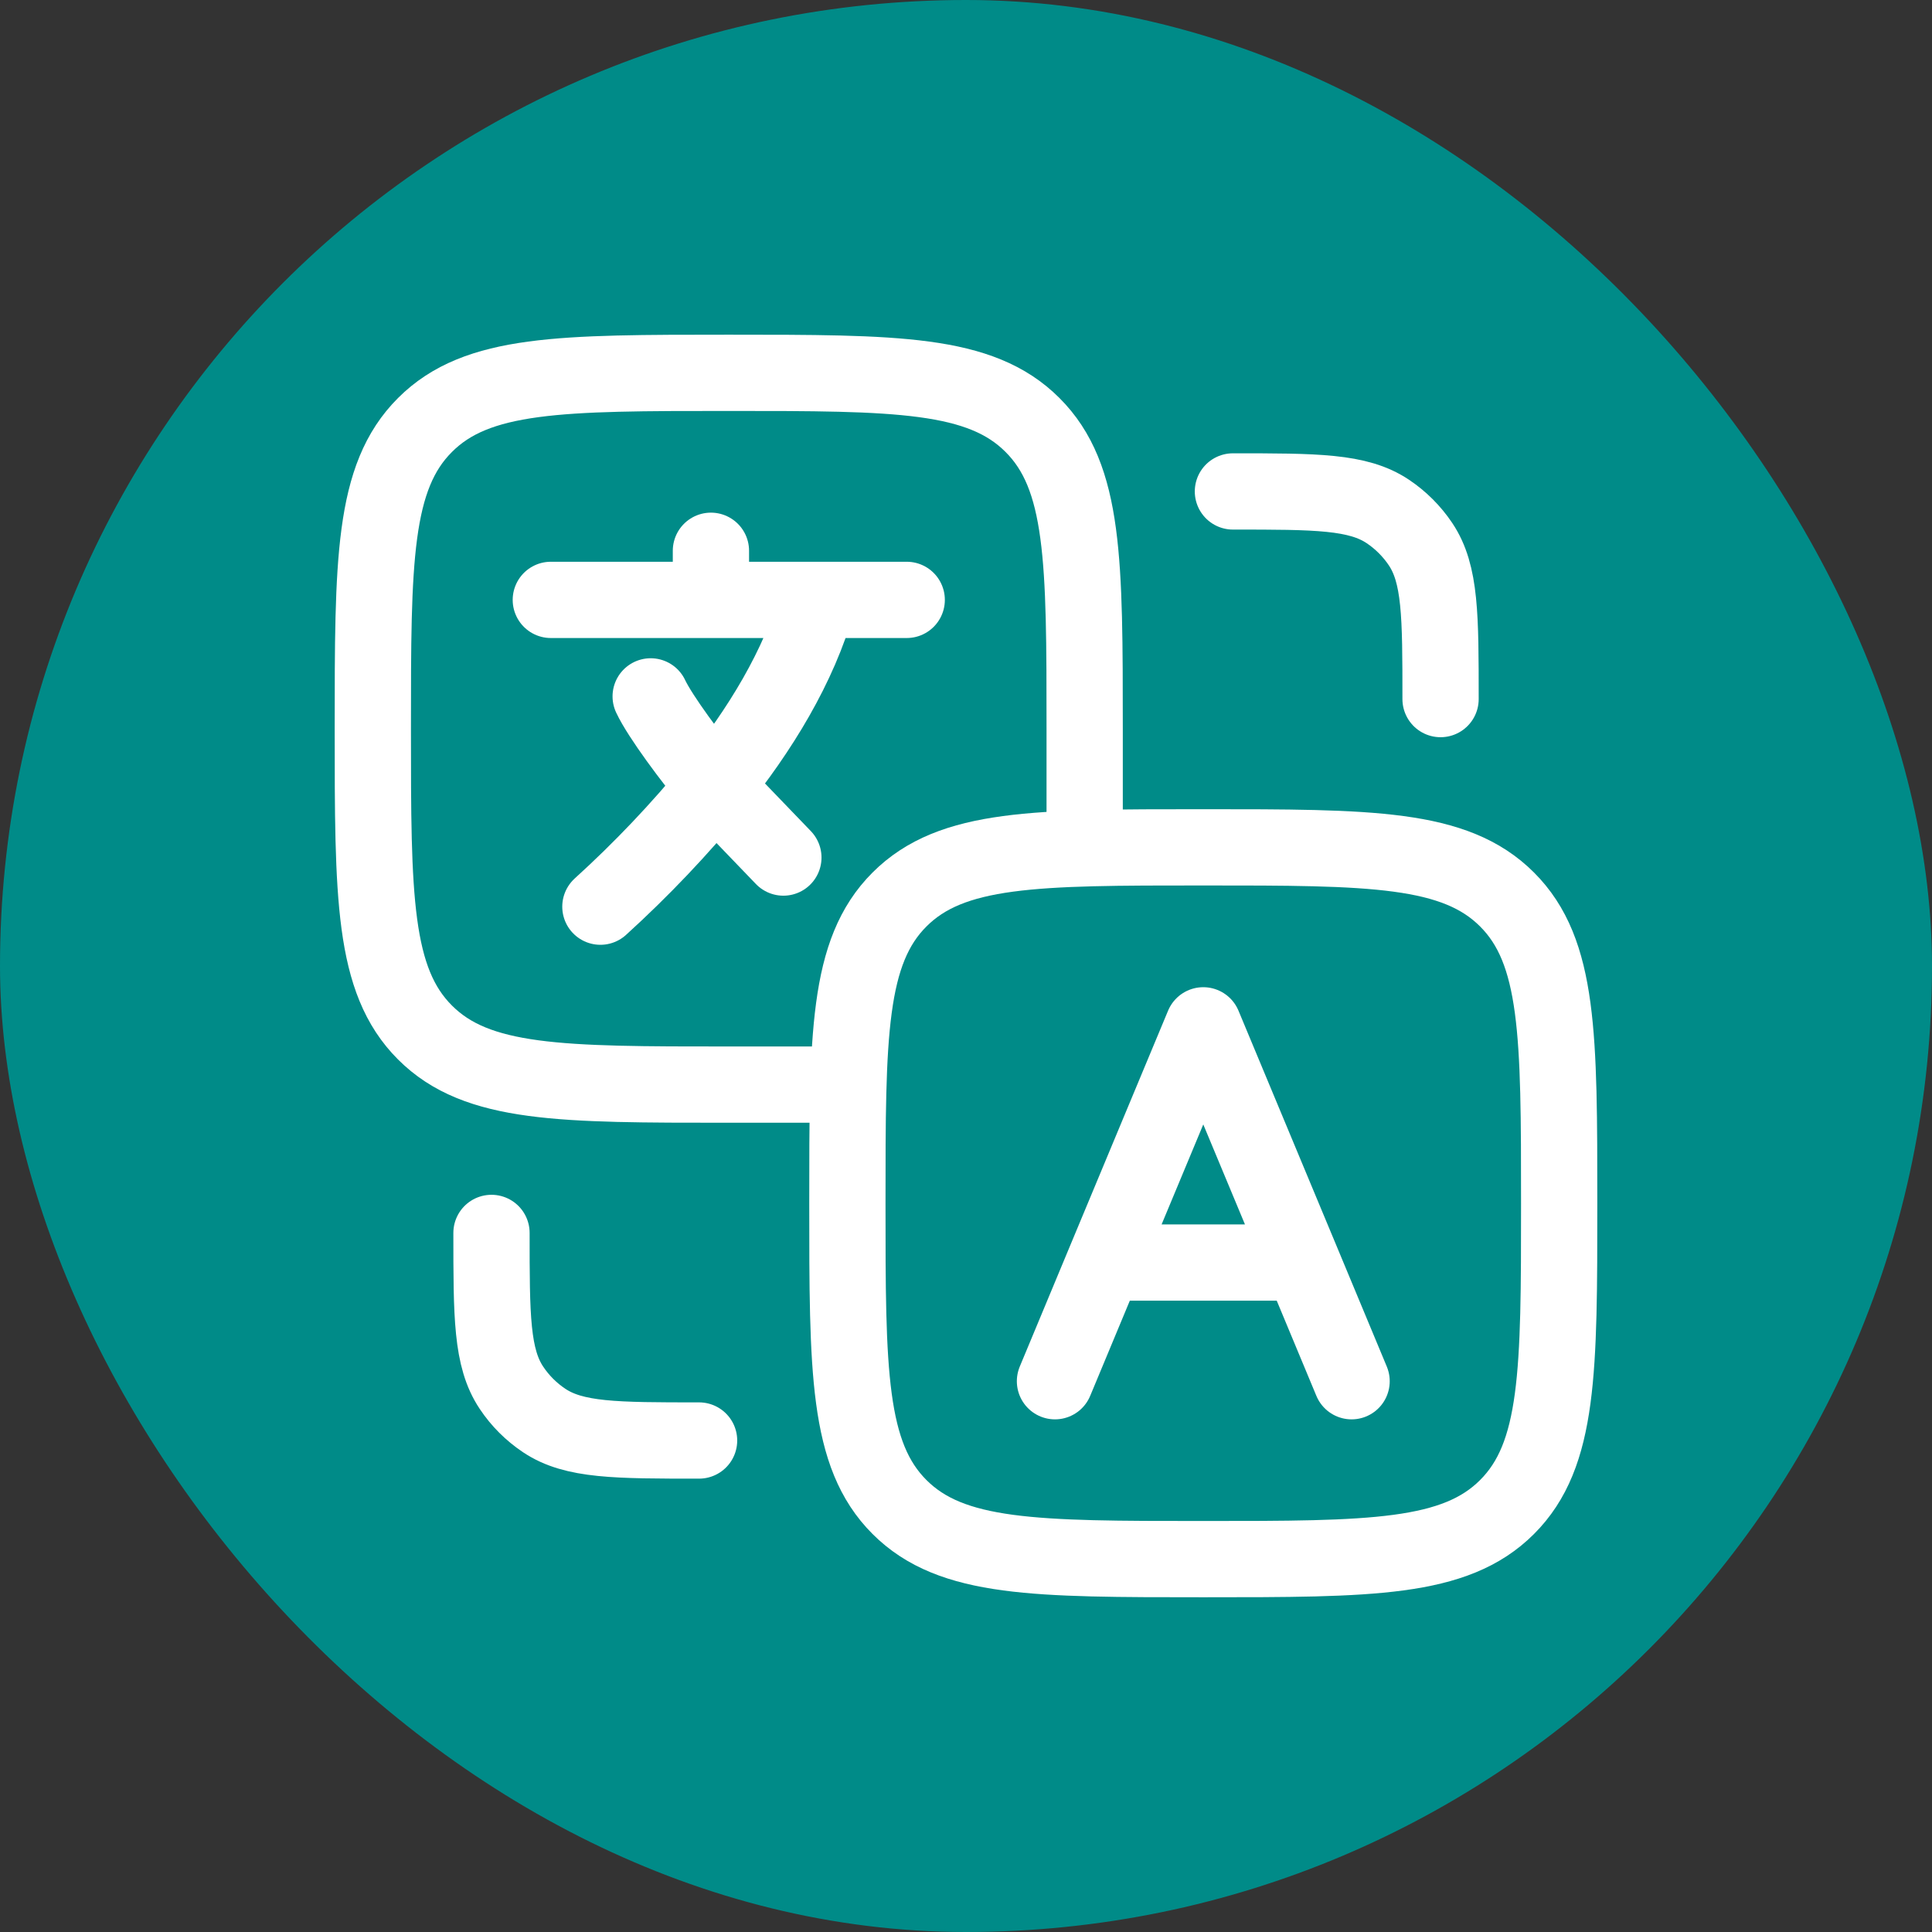
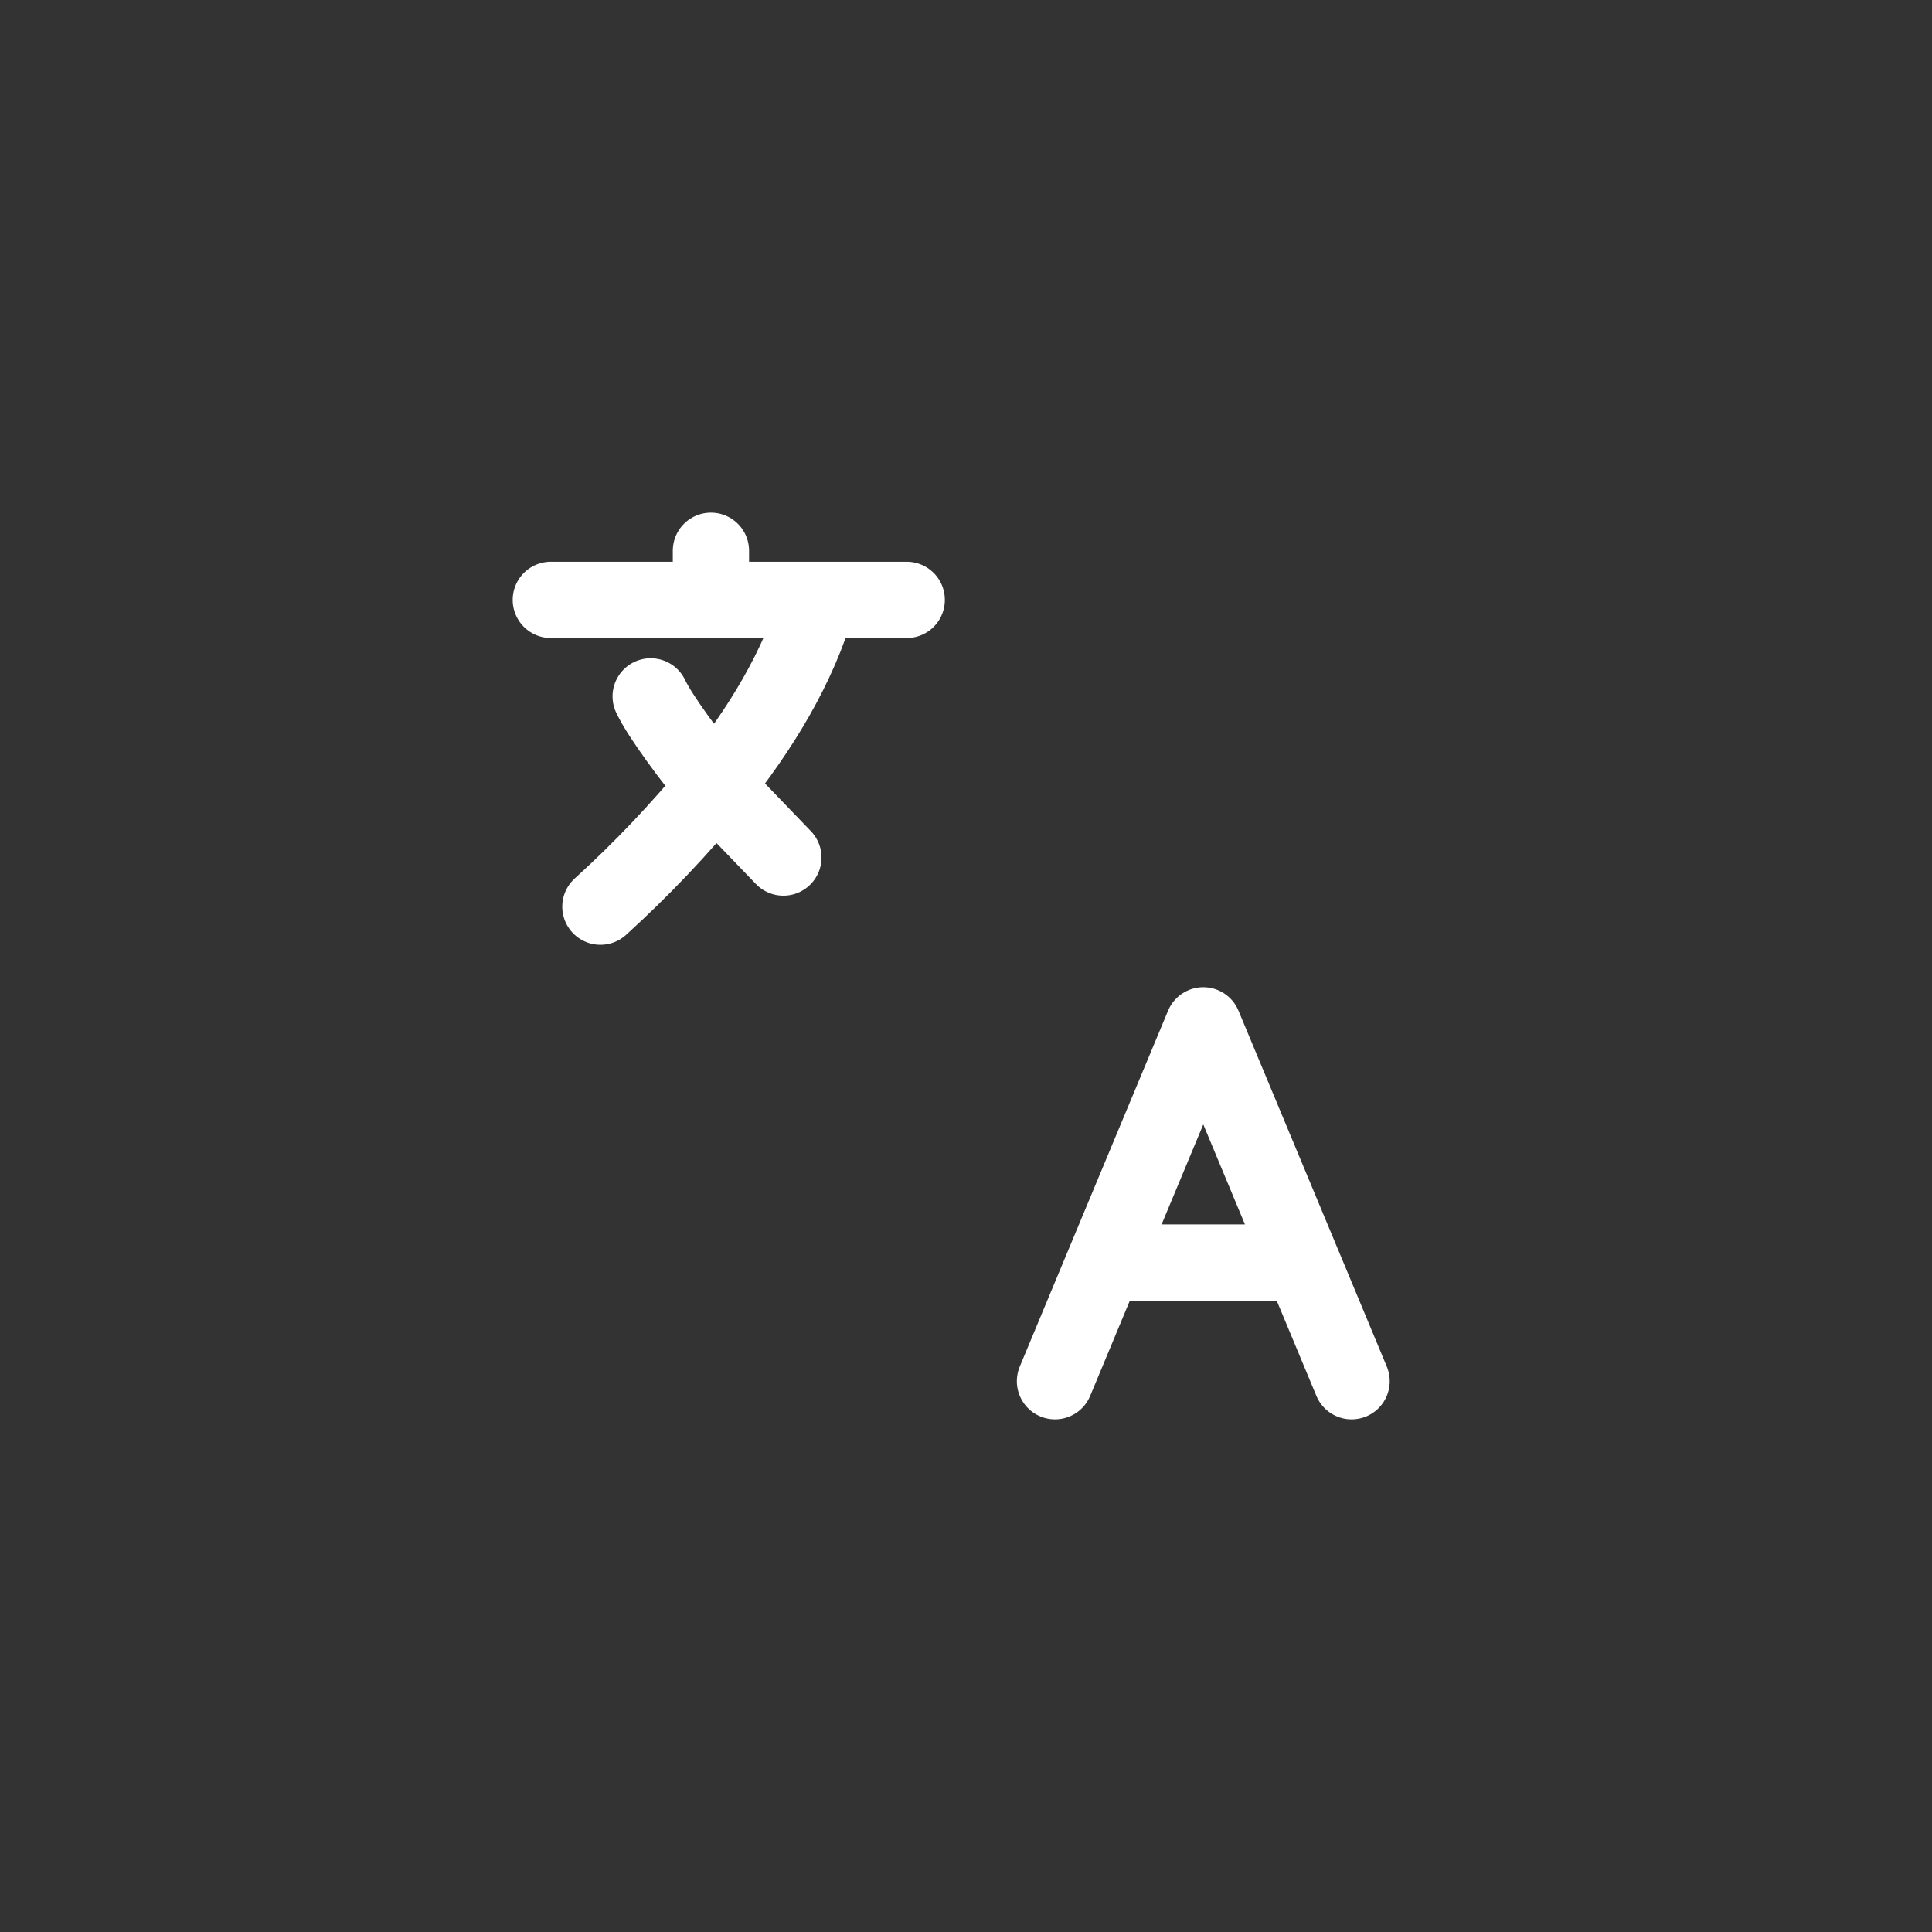
<svg xmlns="http://www.w3.org/2000/svg" width="38" height="38" viewBox="0 0 38 38" fill="none">
  <rect x="0" y="0" width="38" height="38" fill="#333333" stroke="none" />
-   <rect width="38" height="38" rx="19" fill="#008B88" />
  <path d="M10.834 11.799H13.983M13.983 11.799H16.084M13.983 11.799V10.833M17.834 11.799H16.084M16.084 11.799C15.715 13.119 14.94 14.367 14.058 15.464L15.408 16.867M11.809 17.833C12.616 17.1 13.368 16.309 14.058 15.465C13.609 14.936 12.979 14.084 12.798 13.697M20.75 27.167L21.722 24.833M21.722 24.833L23.667 20.167L25.612 24.833M21.722 24.833H25.612M26.584 27.167L25.612 24.833" stroke="white" stroke-width="1.5" stroke-linecap="round" stroke-linejoin="round" />
-   <path d="M21.334 16.667V14.333C21.334 11.034 21.334 9.383 20.308 8.359C19.284 7.333 17.633 7.333 14.334 7.333C11.034 7.333 9.383 7.333 8.359 8.359C7.333 9.383 7.333 11.034 7.333 14.333C7.333 17.633 7.333 19.283 8.359 20.308C9.383 21.333 11.034 21.333 14.334 21.333H16.667" stroke="white" stroke-width="1.5" stroke-linecap="round" stroke-linejoin="round" />
-   <path d="M9.667 24.25C9.667 25.888 9.667 26.708 10.06 27.296C10.23 27.551 10.449 27.77 10.704 27.94C11.292 28.333 12.112 28.333 13.75 28.333M28.334 13.75C28.334 12.112 28.334 11.292 27.941 10.704C27.77 10.449 27.551 10.23 27.297 10.06C26.709 9.666 25.888 9.666 24.25 9.666M16.667 23.666C16.667 20.367 16.667 18.716 17.692 17.692C18.717 16.666 20.368 16.666 23.667 16.666C26.966 16.666 28.617 16.666 29.642 17.692C30.667 18.716 30.667 20.367 30.667 23.666C30.667 26.966 30.667 28.617 29.642 29.641C28.617 30.666 26.966 30.666 23.667 30.666C20.368 30.666 18.717 30.666 17.692 29.641C16.667 28.617 16.667 26.966 16.667 23.666Z" stroke="white" stroke-width="1.5" stroke-linecap="round" stroke-linejoin="round" />
</svg>